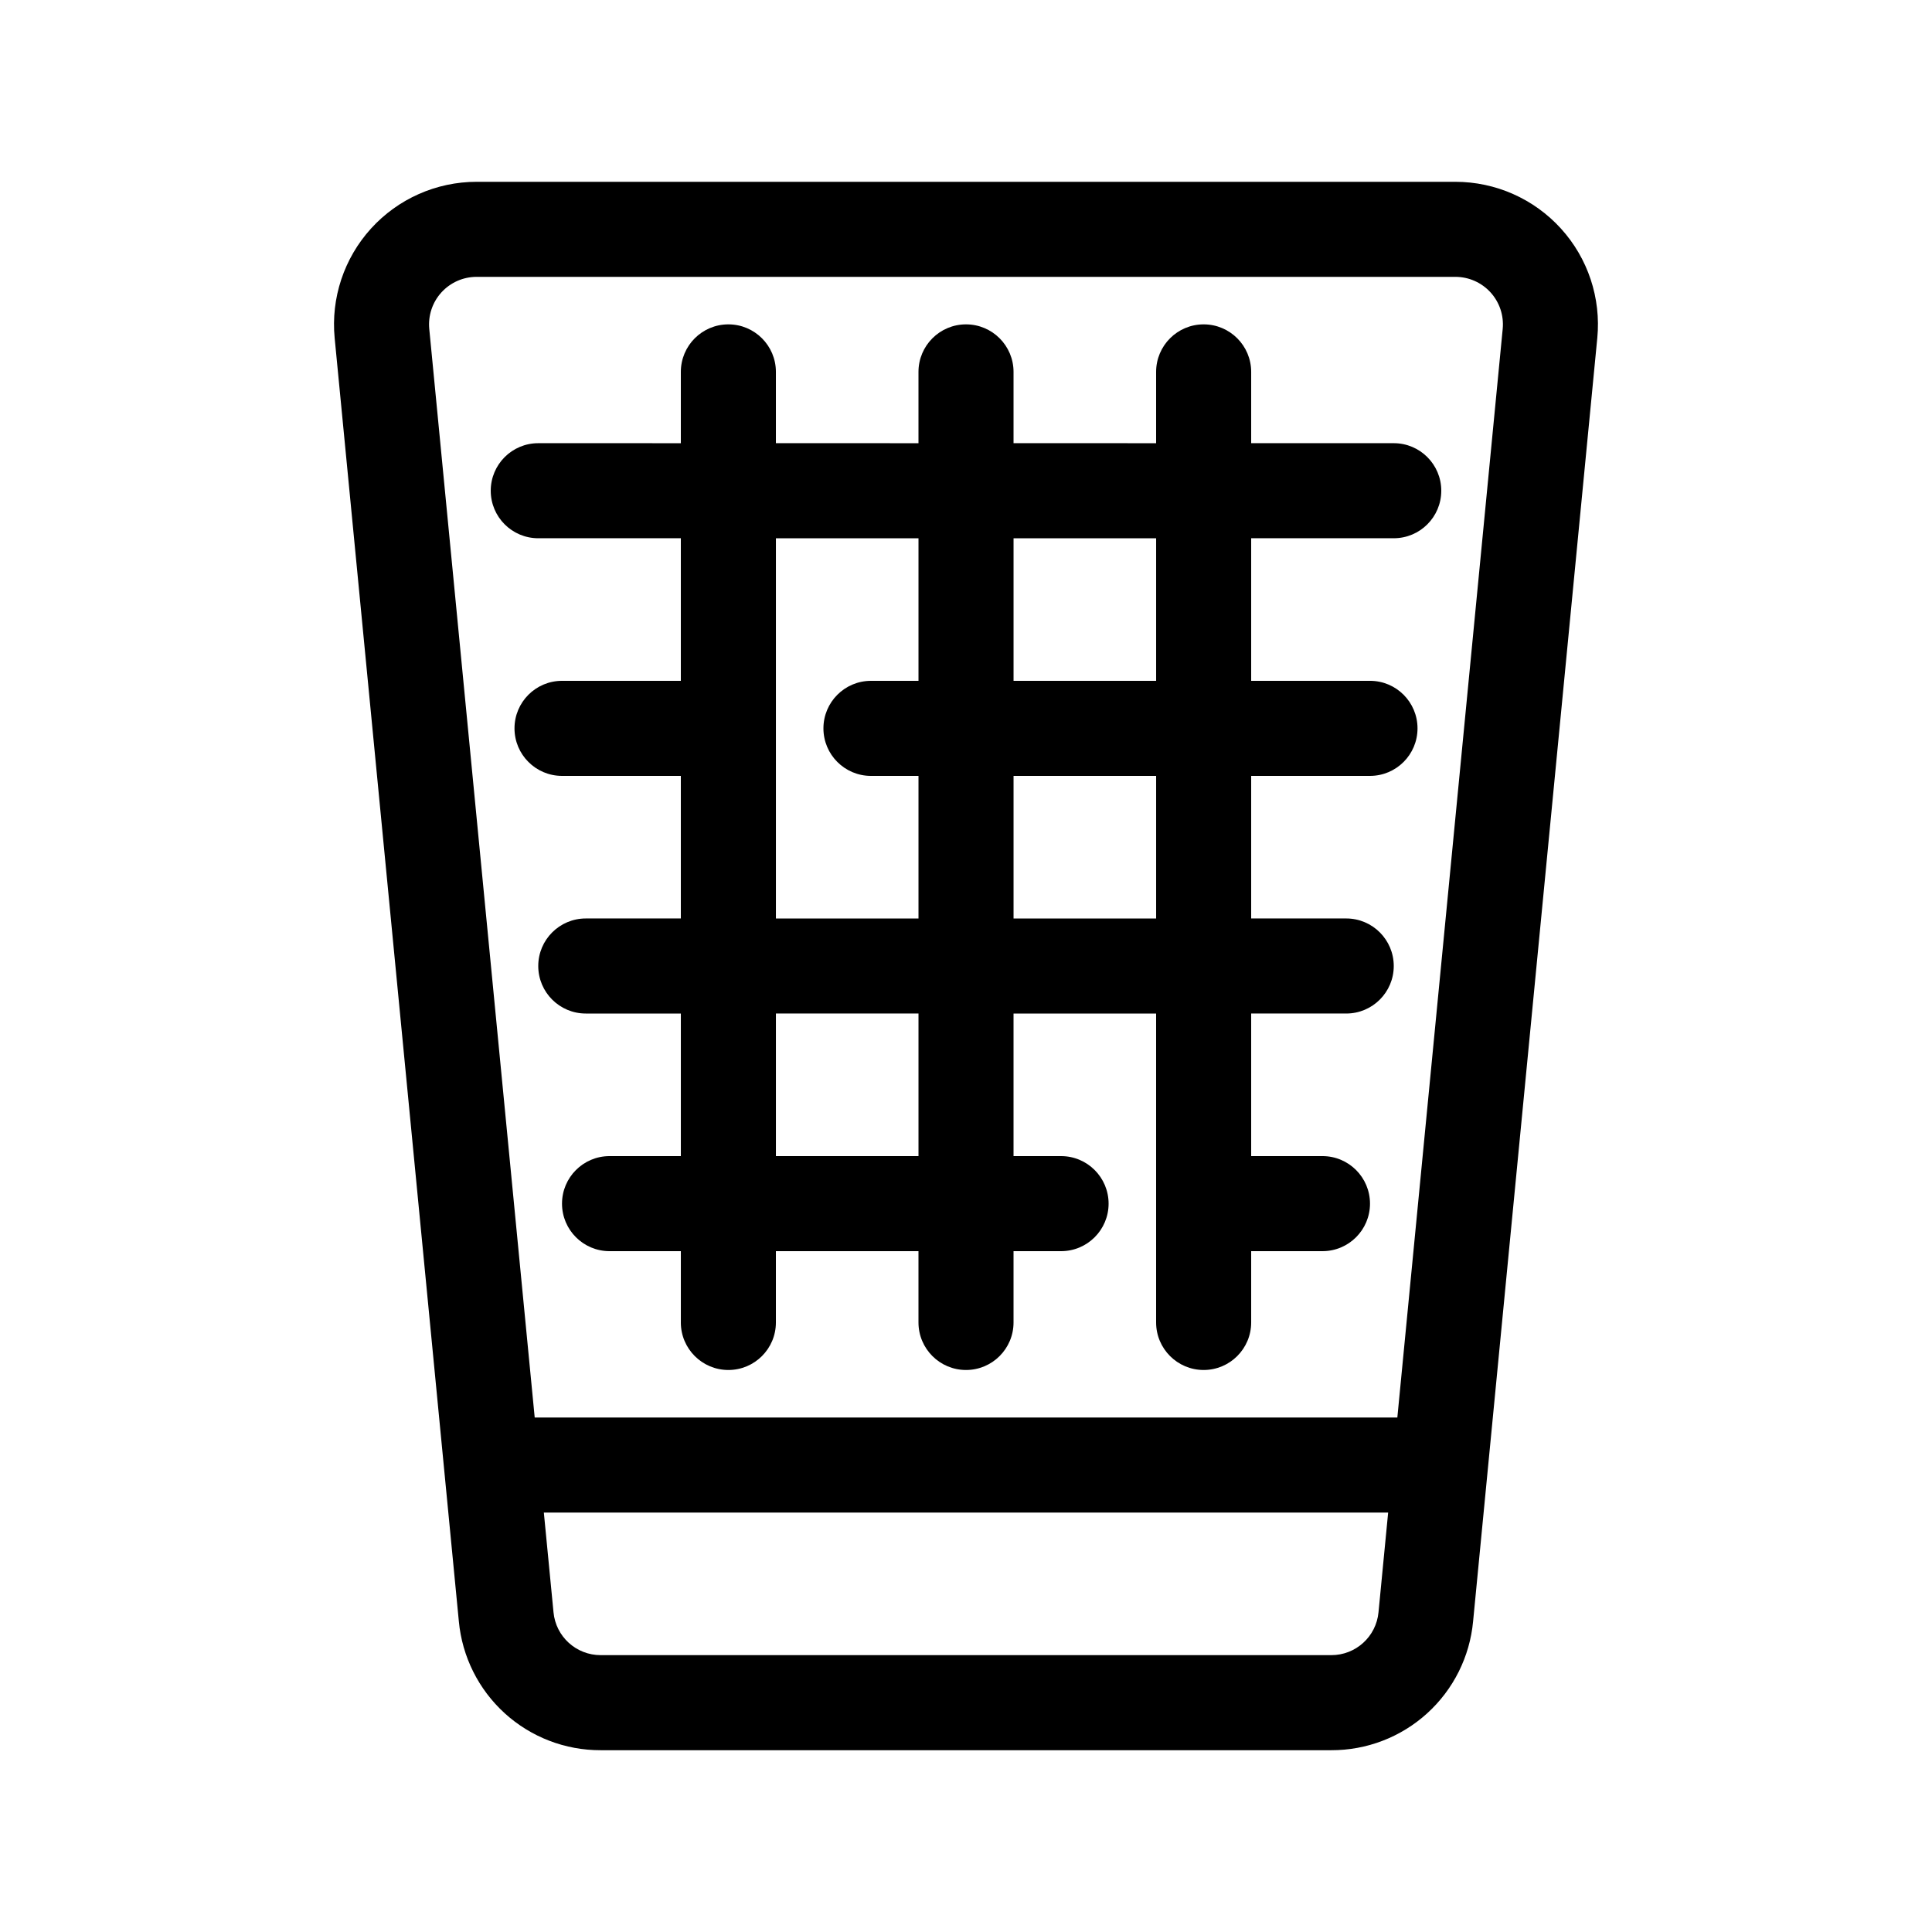
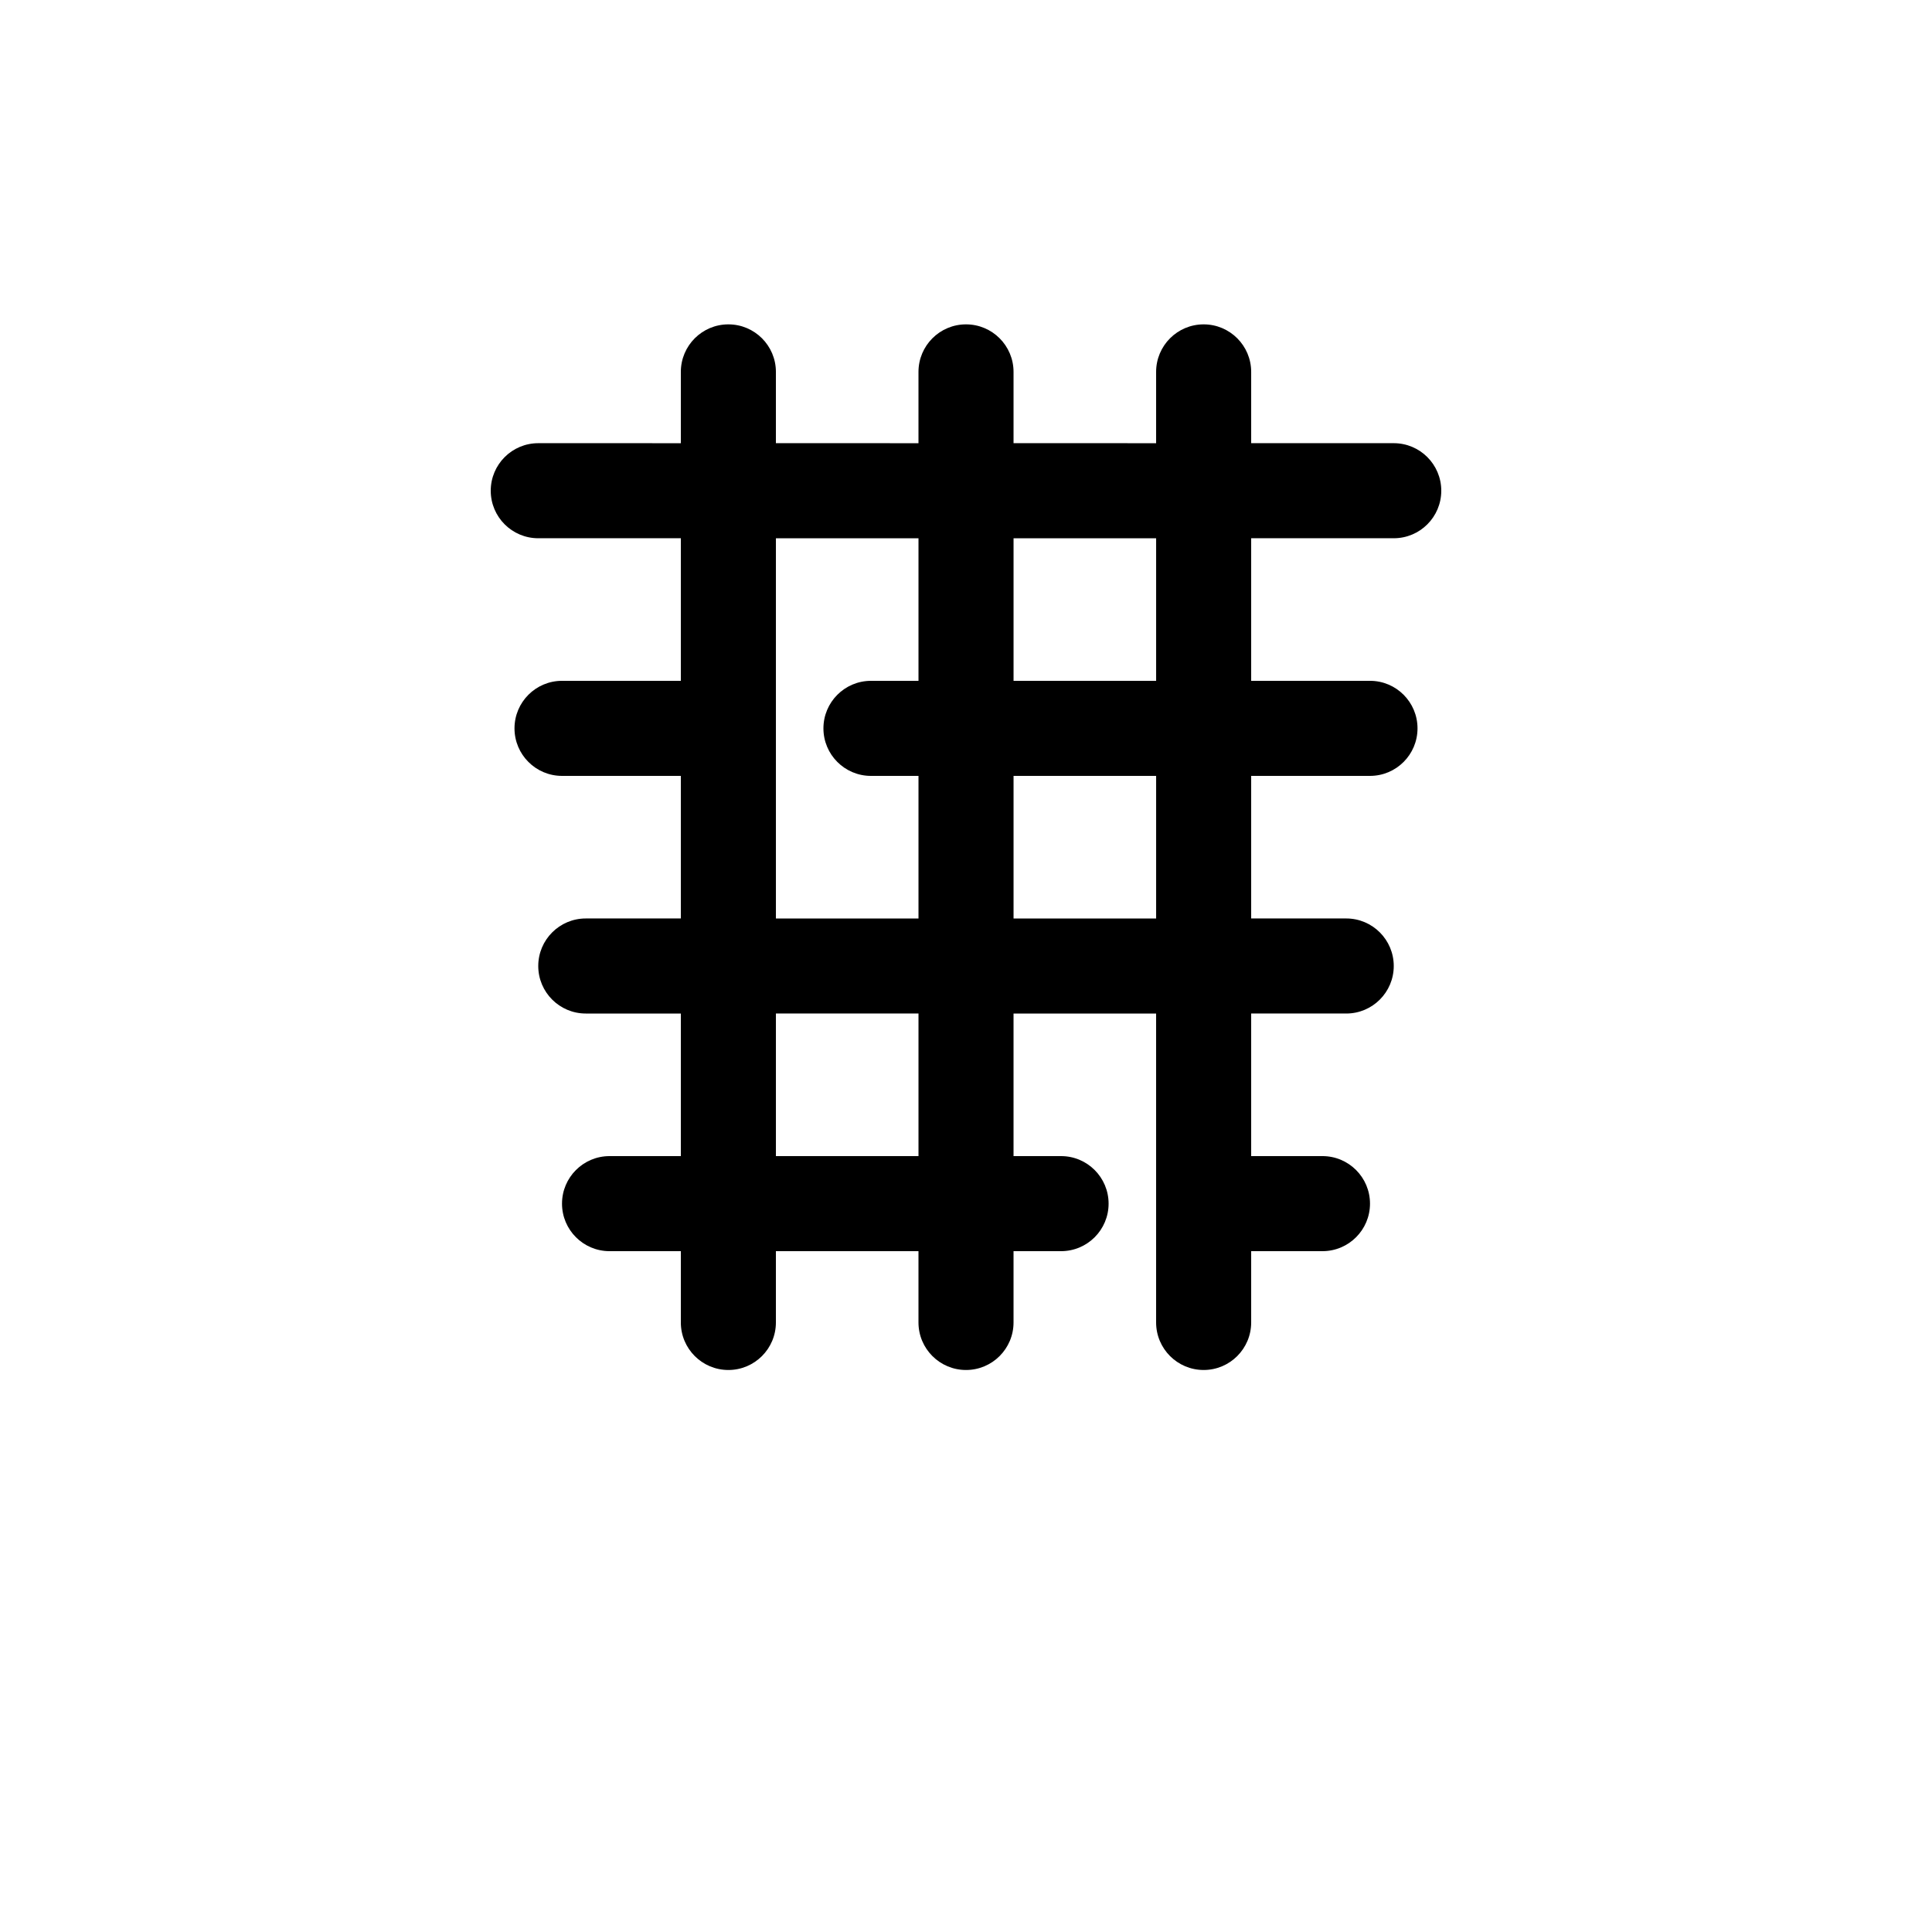
<svg xmlns="http://www.w3.org/2000/svg" fill="#000000" width="800px" height="800px" version="1.1" viewBox="144 144 512 512">
  <g>
    <path d="m513.36 261.45h-37.785v-18.891c0-6.957-5.641-12.598-12.594-12.598-6.957 0-12.598 5.641-12.598 12.598v18.895l-37.785-0.004v-18.891c0-6.957-5.641-12.598-12.594-12.598-6.957 0-12.598 5.641-12.598 12.598v18.895l-37.785-0.004v-18.891c0-6.957-5.641-12.598-12.594-12.598-6.957 0-12.598 5.641-12.598 12.598v18.895l-37.785-0.004c-6.957 0-12.594 5.641-12.594 12.598s5.637 12.594 12.594 12.594h37.785v37.785h-31.488c-6.953 0-12.594 5.641-12.594 12.598 0 6.953 5.641 12.594 12.594 12.594h31.488v37.785h-25.188c-6.957 0-12.598 5.641-12.598 12.598 0 6.953 5.641 12.594 12.598 12.594h25.191v37.785h-18.895c-6.957 0-12.598 5.641-12.598 12.598 0 6.953 5.641 12.594 12.598 12.594h18.895v18.895l-0.004-0.004c0 6.957 5.641 12.598 12.598 12.598 6.953 0 12.594-5.641 12.594-12.598v-18.891h37.785v18.895-0.004c0 6.957 5.641 12.598 12.598 12.598 6.953 0 12.594-5.641 12.594-12.598v-18.891h12.594c6.957 0 12.598-5.641 12.598-12.594 0-6.957-5.641-12.598-12.598-12.598h-12.594v-37.785h37.785v81.867c0 6.957 5.641 12.598 12.598 12.598 6.953 0 12.594-5.641 12.594-12.598v-18.891h18.895-0.004c6.957 0 12.598-5.641 12.598-12.594 0-6.957-5.641-12.598-12.598-12.598h-18.891v-37.785h25.191c6.953 0 12.594-5.641 12.594-12.594 0-6.957-5.641-12.598-12.594-12.598h-25.191v-37.785h31.488c6.957 0 12.594-5.641 12.594-12.594 0-6.957-5.637-12.598-12.594-12.598h-31.488v-37.785h37.785c6.957 0 12.594-5.637 12.594-12.594s-5.637-12.598-12.594-12.598zm-125.95 188.93h-37.785v-37.785h37.785zm0-125.95h-12.594c-6.957 0-12.598 5.641-12.598 12.598 0 6.953 5.641 12.594 12.598 12.594h12.594v37.785h-37.785v-100.76h37.785zm62.977 62.977h-37.785v-37.785h37.785zm0-62.977h-37.785v-37.785h37.785z" />
-     <path d="m529.69 192.18h-259.39c-10.652 0-20.812 4.5-27.977 12.387-7.16 7.891-10.66 18.434-9.633 29.039l32.91 340.07v0.004c0.875 9.355 5.219 18.051 12.176 24.371 6.957 6.316 16.031 9.805 25.43 9.773h193.57c9.402 0.031 18.473-3.453 25.434-9.773 6.961-6.316 11.305-15.012 12.176-24.371l32.91-340.07 0.004-0.004c1.023-10.605-2.473-21.152-9.637-29.039-7.164-7.891-17.324-12.387-27.98-12.387zm-20.371 379.07c-0.602 6.465-6.039 11.402-12.535 11.379h-193.57c-6.496 0.023-11.934-4.914-12.531-11.379l-2.559-26.406h223.75zm4.992-51.598h-228.61l-27.941-288.47c-0.34-3.539 0.824-7.055 3.211-9.684 2.391-2.629 5.777-4.129 9.328-4.129h259.39c3.551 0 6.941 1.5 9.328 4.129s3.555 6.144 3.211 9.684z" />
  </g>
</svg>